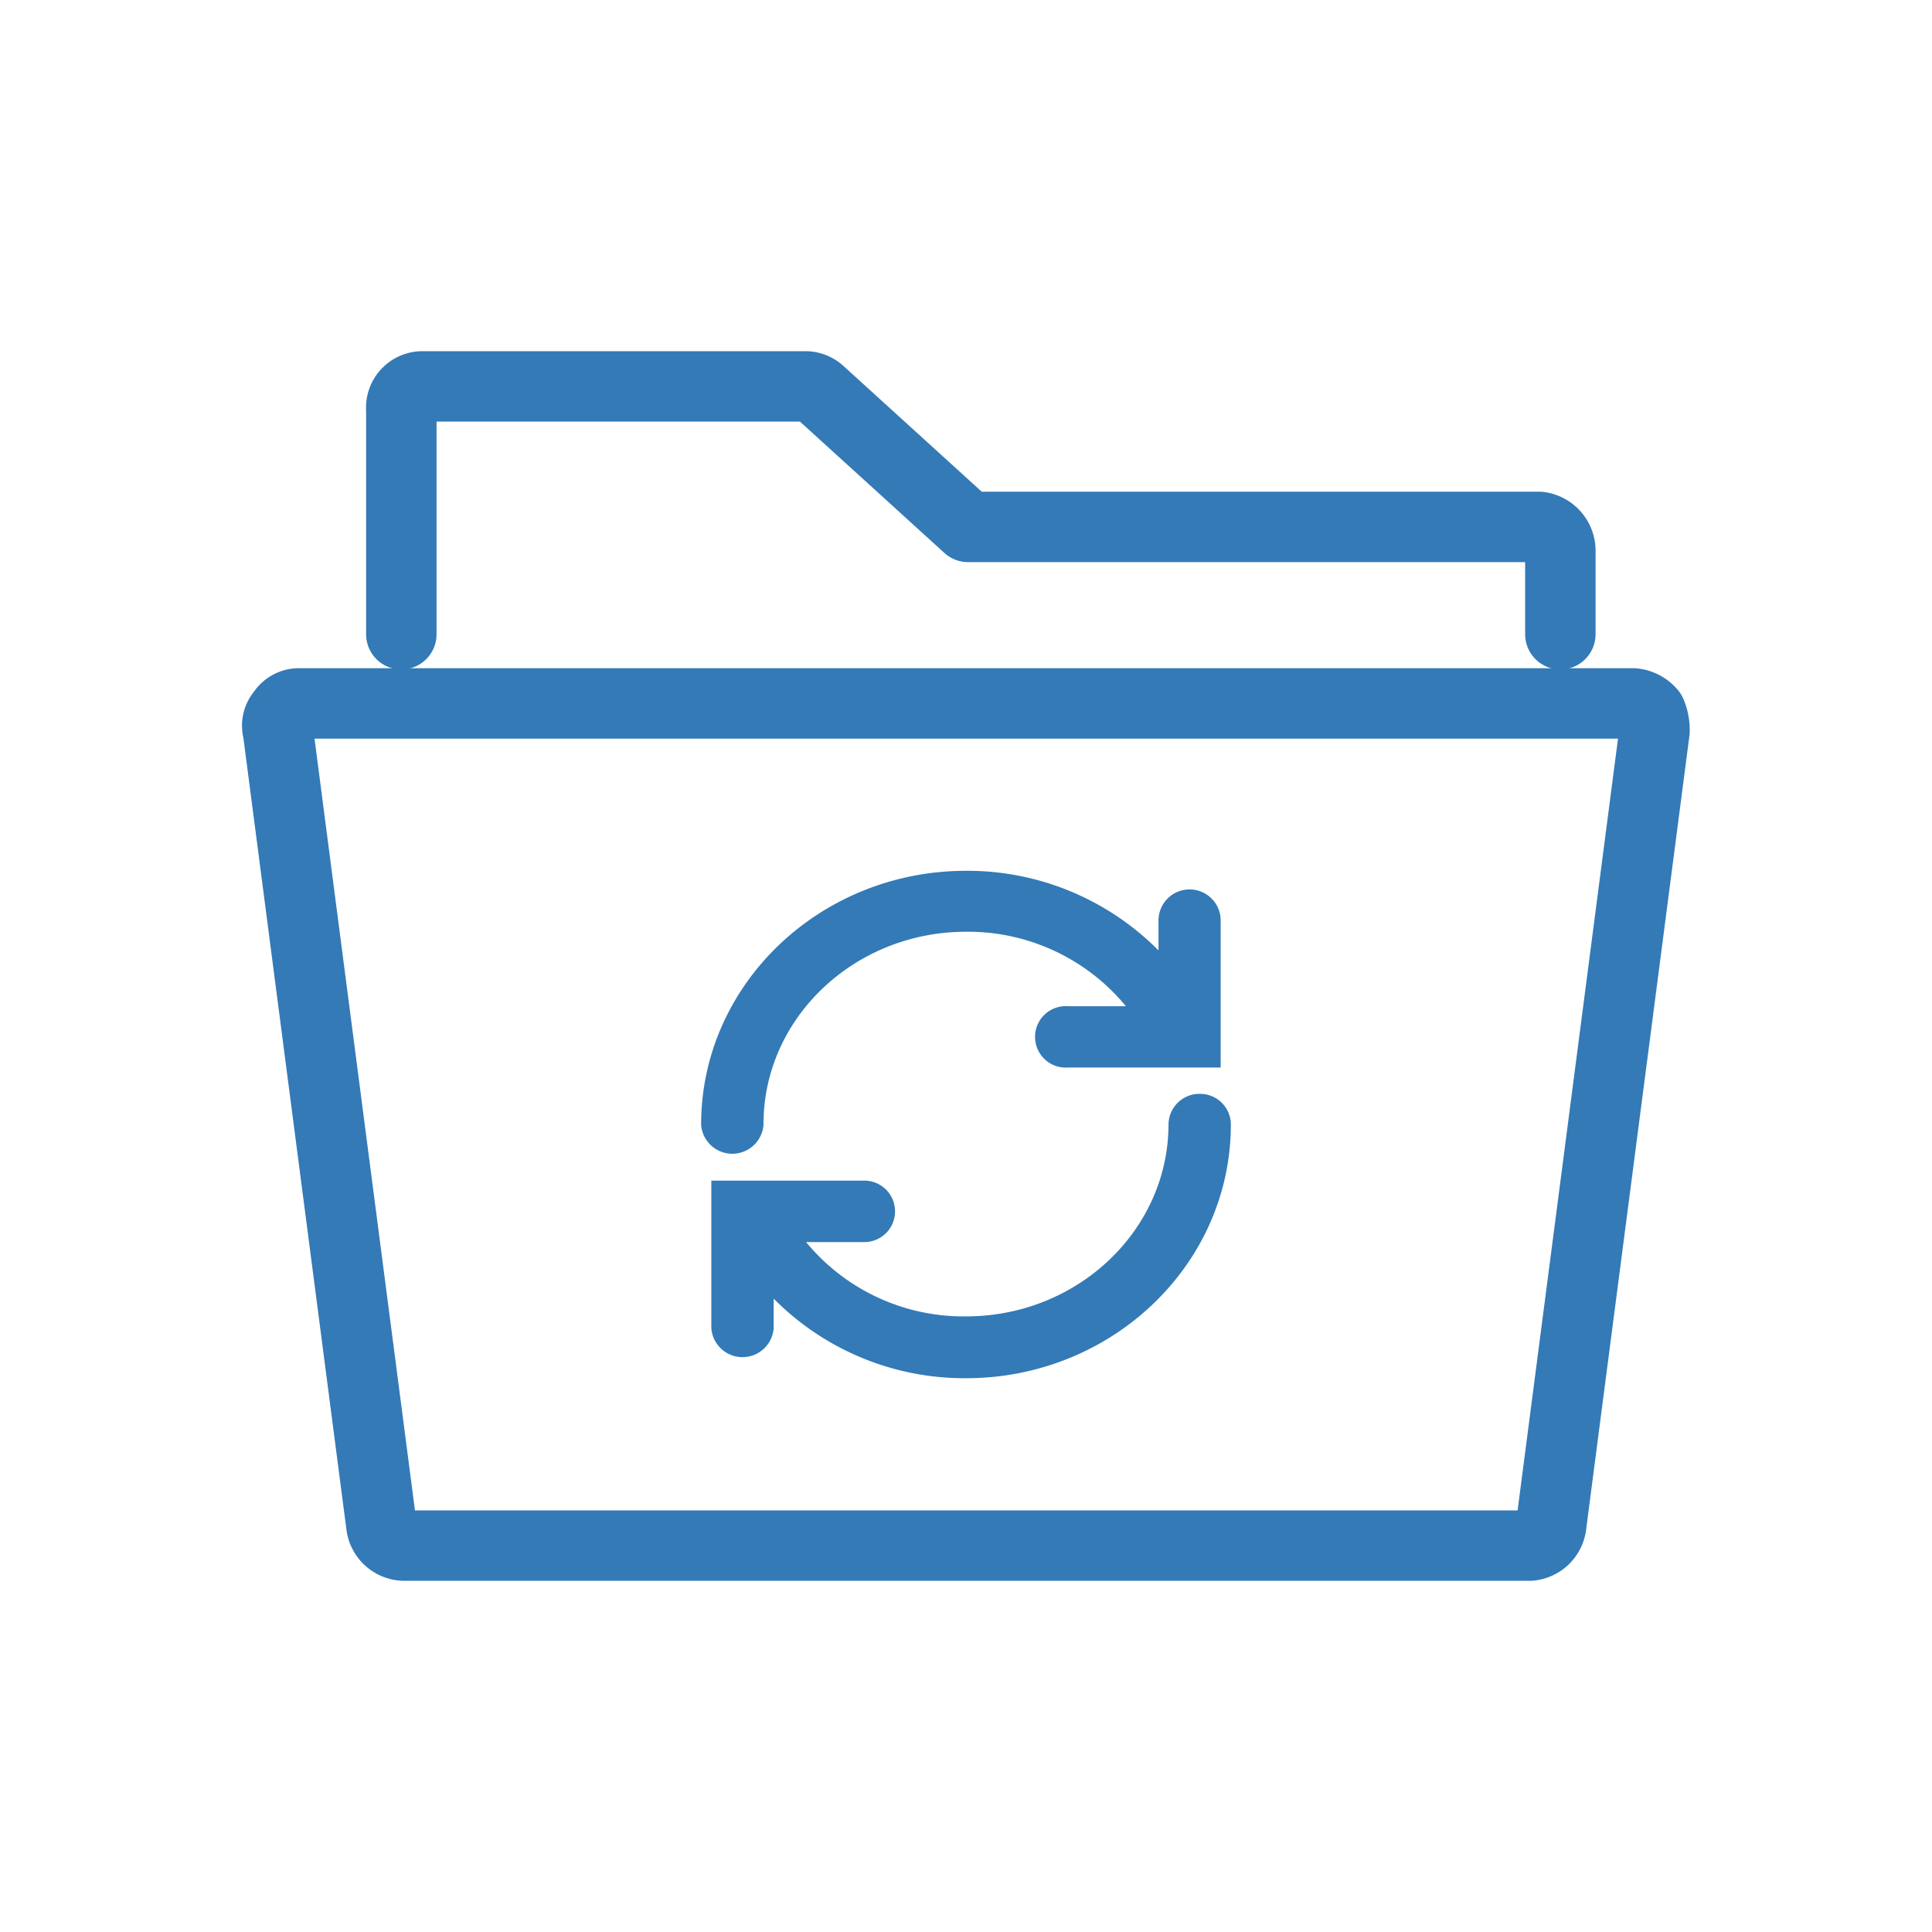
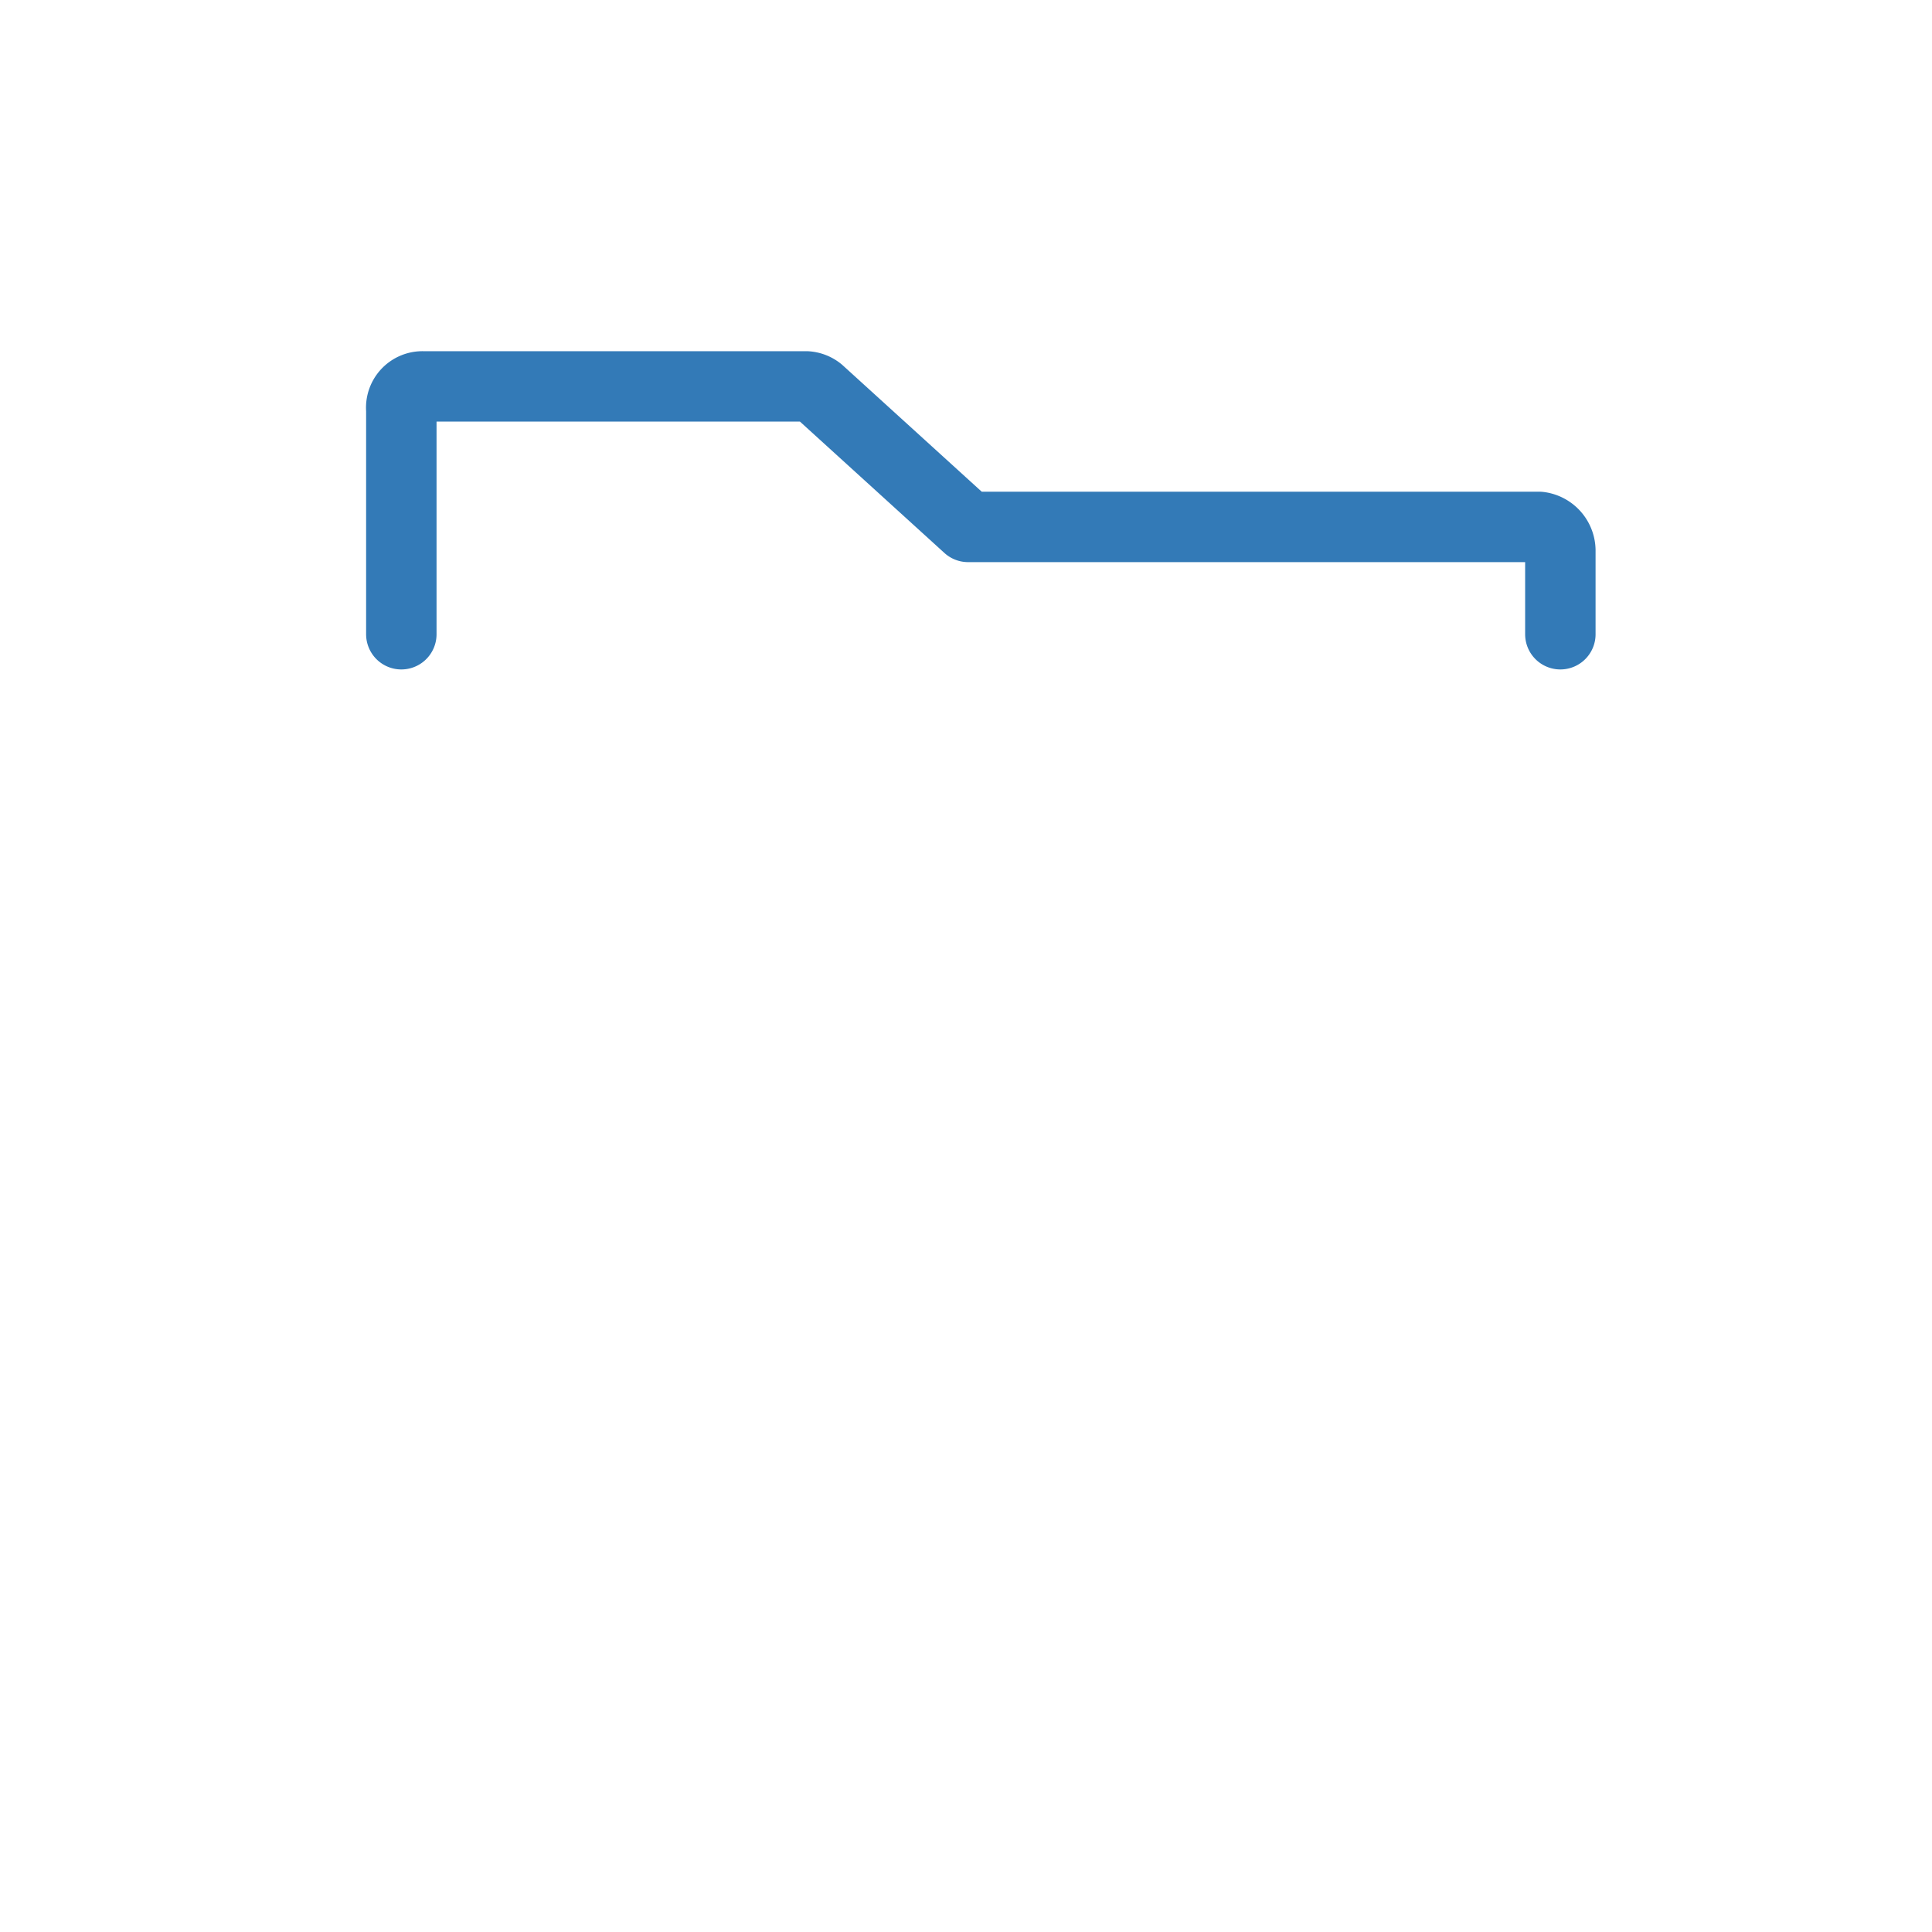
<svg xmlns="http://www.w3.org/2000/svg" id="Color_Outline_Thick" data-name="Color Outline Thick" viewBox="0 0 110 110">
  <defs>
    <style>.cls-1{fill:none;stroke-linecap:round;stroke-linejoin:round;stroke-width:4.01px;}.cls-1,.cls-2{stroke:#337ab7;}.cls-2{fill:#337ab7;stroke-miterlimit:10;stroke-width:1.14px;}</style>
  </defs>
  <path class="cls-1" d="M88.84,36.11V31.32A1.37,1.37,0,0,0,87.63,30H55.12l-8.49-7.72A1.26,1.26,0,0,0,45.9,22H24.06a1.21,1.21,0,0,0-1.21,1.33V36.11" />
-   <path class="cls-1" d="M87.1,88a1.33,1.33,0,0,0,1.22-1.18L94.2,41.63A2.5,2.5,0,0,0,94,40.58a1.48,1.48,0,0,0-1-.53H17.07a1.12,1.12,0,0,0-1,.53,1.09,1.09,0,0,0-.24,1.05l5.88,45.18A1.33,1.33,0,0,0,23,88Z" />
-   <path class="cls-2" d="M42.9,64h0c0-6.35,5.43-11.52,12.1-11.52a12.21,12.21,0,0,1,10.24,5.38H60.79a1.18,1.18,0,1,0,0,2.35h8.14v-7.8a1.2,1.2,0,0,0-2.4,0V55.6A14.75,14.75,0,0,0,55,50.15c-8,0-14.51,6.22-14.51,13.87a1.21,1.21,0,0,0,2.41,0Z" />
-   <path class="cls-2" d="M68.31,62.85A1.19,1.19,0,0,0,67.1,64c0,6.36-5.43,11.52-12.1,11.52a12.18,12.18,0,0,1-10.24-5.37h4.45a1.18,1.18,0,1,0,0-2.36H41.07v7.81a1.21,1.21,0,0,0,2.41,0V72.45A14.72,14.72,0,0,0,55,77.9c8,0,14.51-6.22,14.51-13.88A1.18,1.18,0,0,0,68.31,62.85Z" />
</svg>